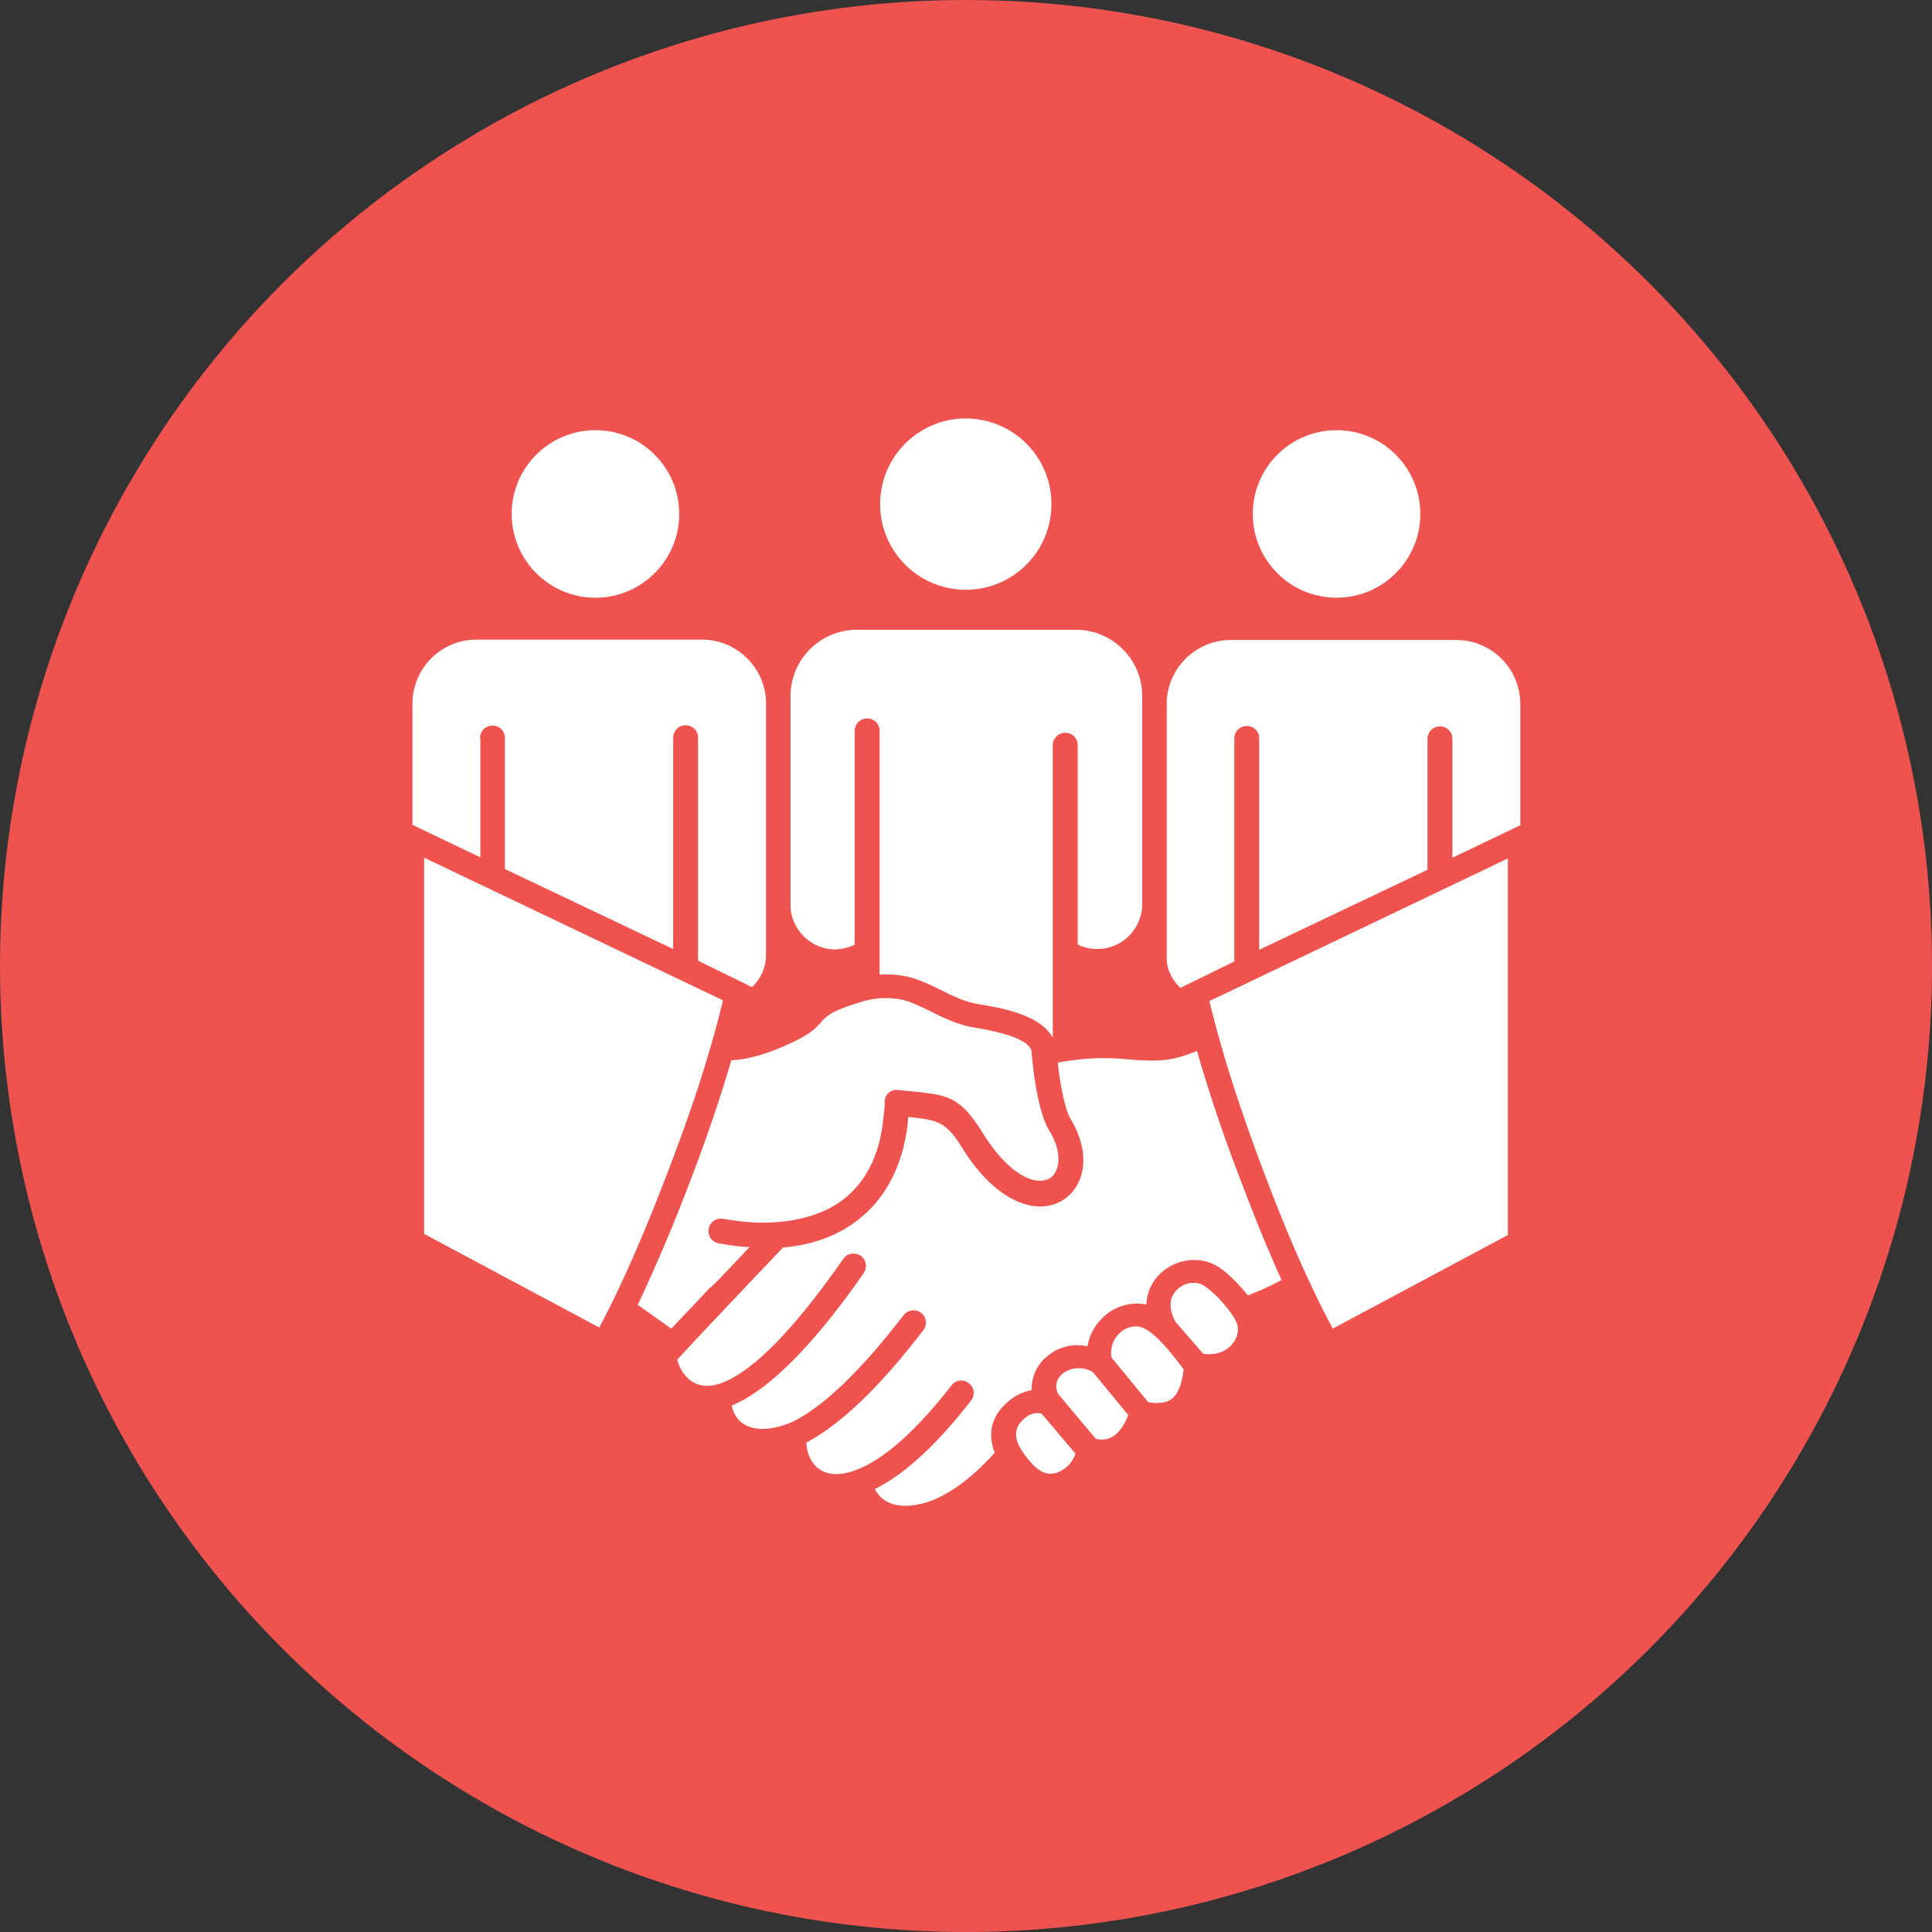
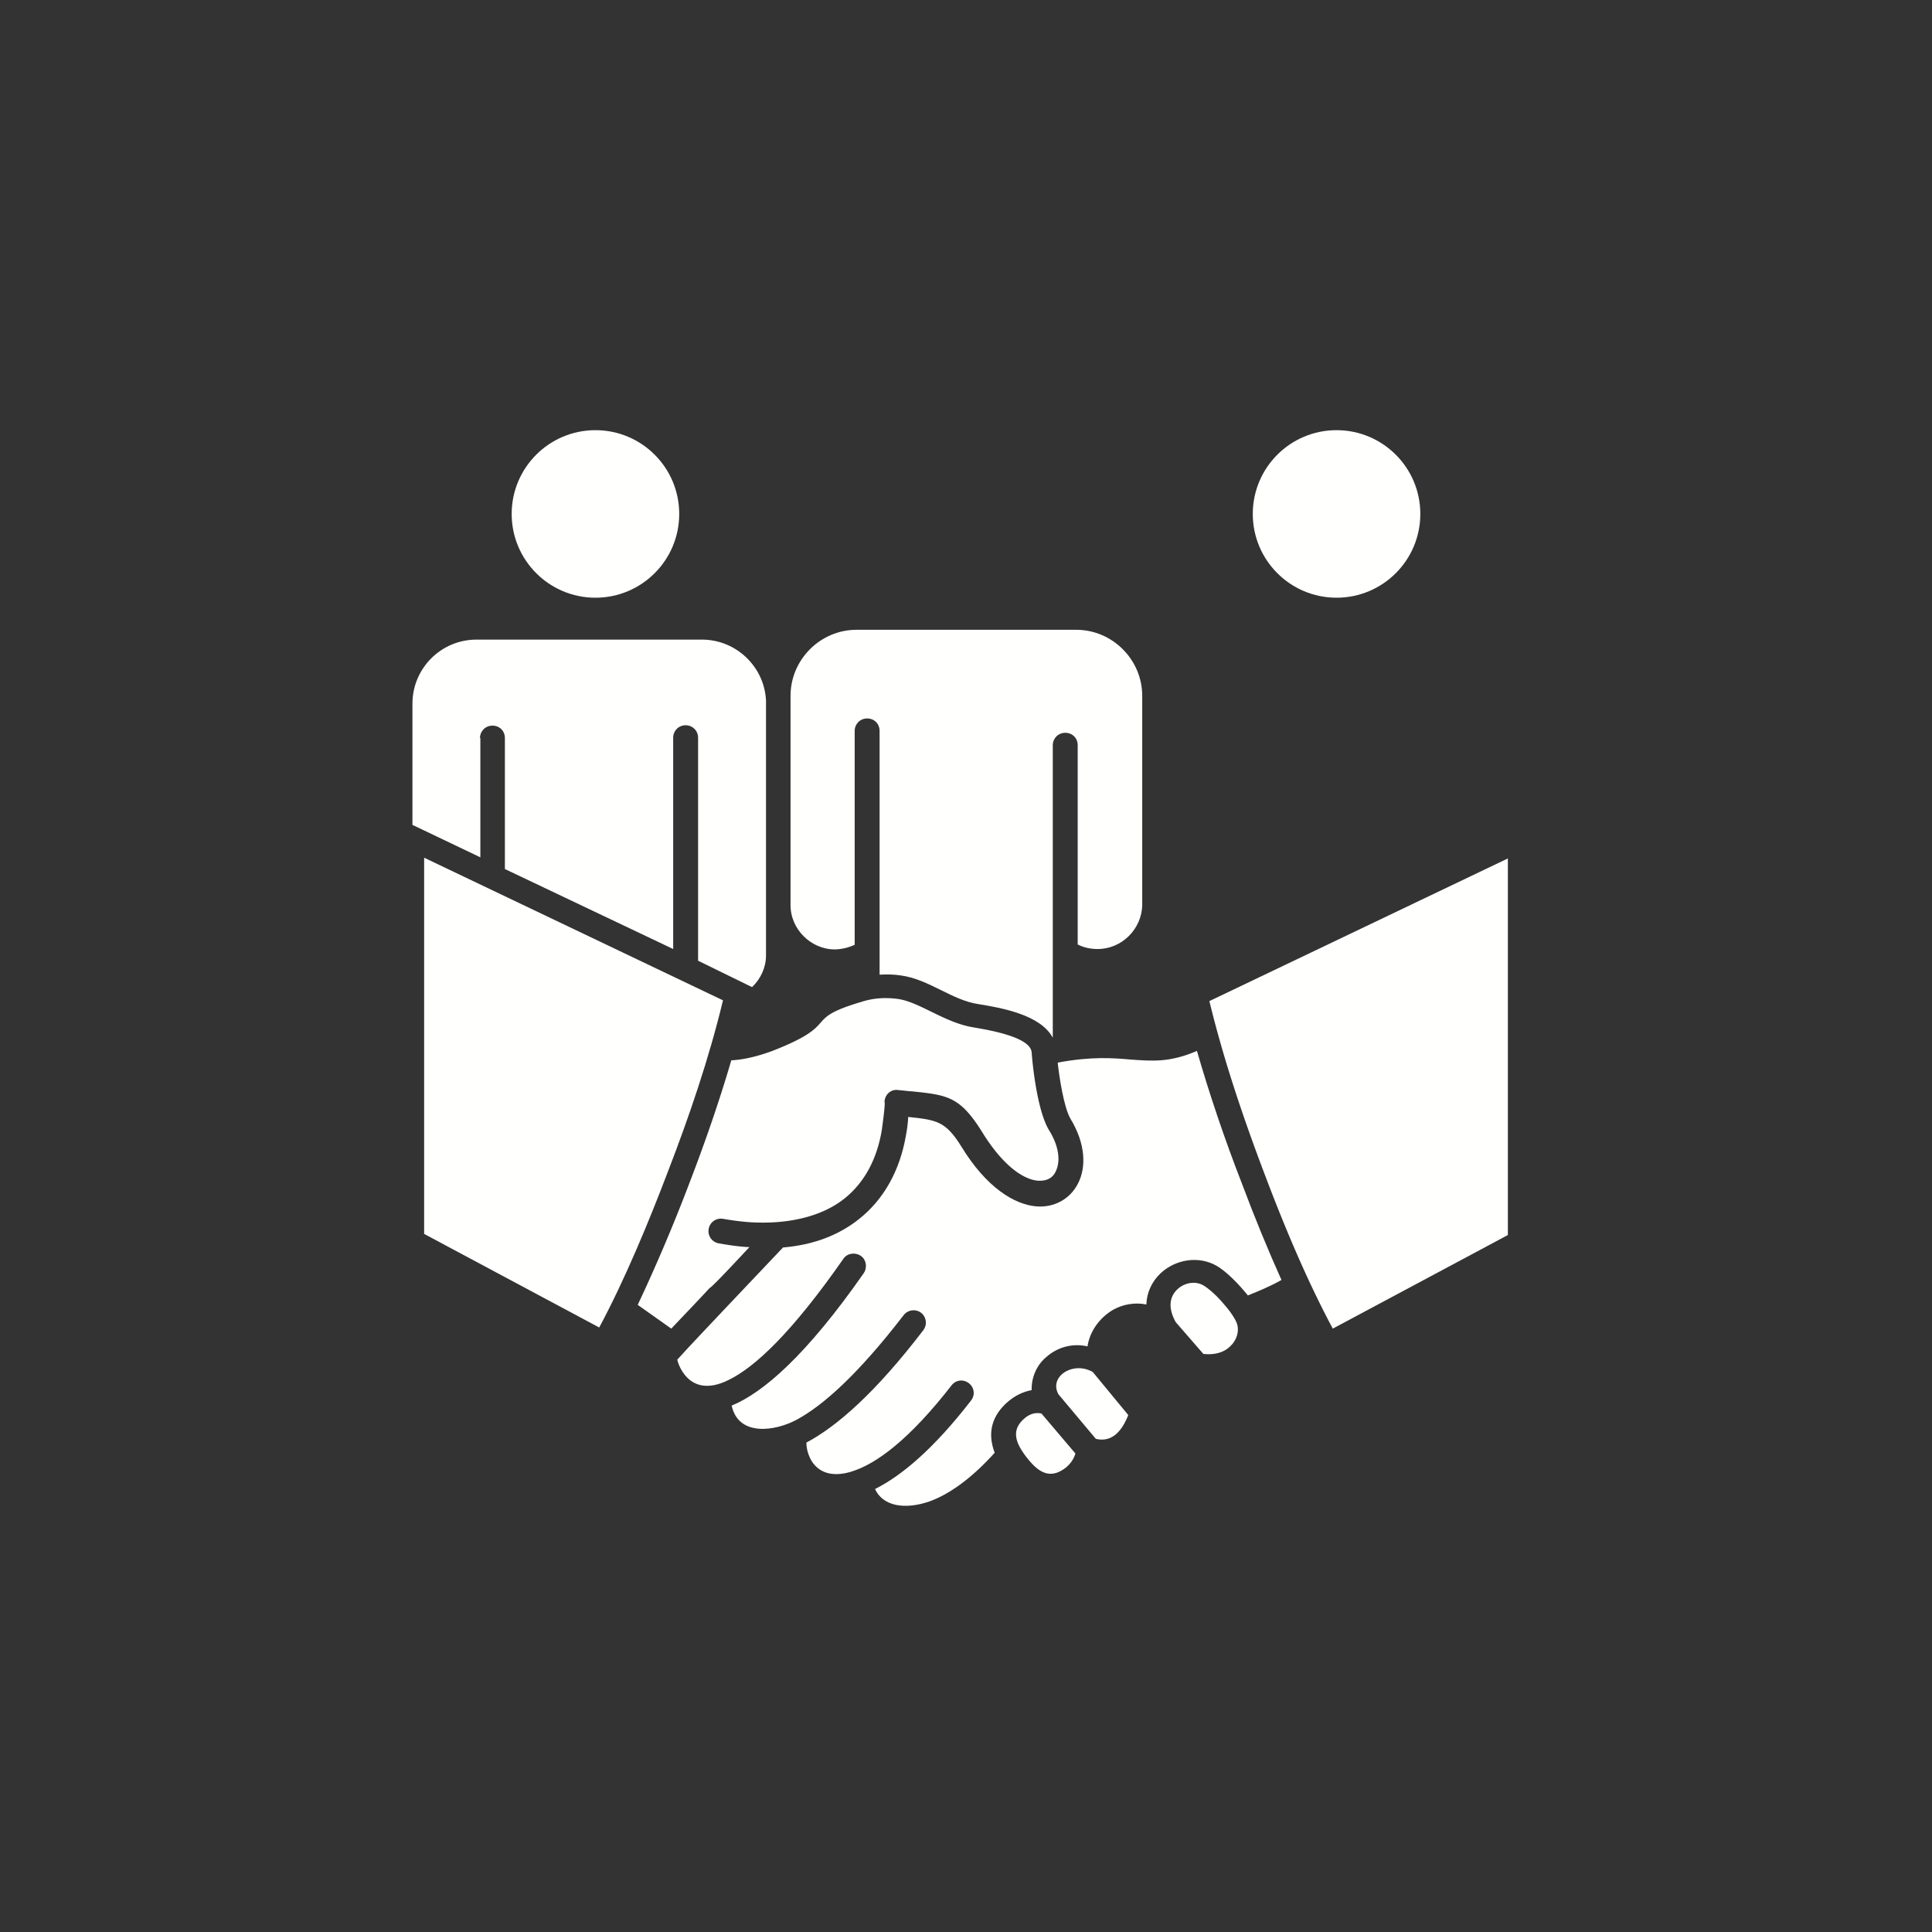
<svg xmlns="http://www.w3.org/2000/svg" version="1.1" width="512" height="512" x="0" y="0" viewBox="0 0 512 512" style="enable-background:new 0 0 512 512" xml:space="preserve">
  <rect x="0" y="0" width="512" height="512" fill="#333333" stroke="none" />
  <g>
-     <circle cx="256" cy="256" r="256" fill="#EF5350" data-original="#ef5350" />
    <g fill="#FFFFFE">
      <path d="M221.2 251.6c1.8 0 3.7-.5 5.3-1.2v-56.7c0-1.8 1.4-3.3 3.3-3.3s3.3 1.4 3.3 3.3v64.6c1.8-.1 3.7-.1 5.6.2 7.5 1 13.6 6.6 20.6 7.6 6.1 1 16.4 2.8 19.7 8.9v-77.5c0-1.8 1.4-3.3 3.3-3.3s3.3 1.4 3.3 3.3v52.8c1.6.8 3.3 1.2 5.3 1.2 6.4 0 11.7-5.3 11.8-11.7v-55.4c0-9.6-7.9-17.5-17.5-17.5H227c-9.6 0-17.5 7.9-17.5 17.5v55.3c-.1 6.5 5.4 11.9 11.7 11.9zM127.2 195.6c0-1.8 1.4-3.3 3.3-3.3s3.3 1.4 3.3 3.3v34.7l44.6 21.2v-56c0-1.8 1.4-3.3 3.3-3.3 1.8 0 3.3 1.4 3.3 3.3v59.1l14.3 7c2.3-2.2 3.7-5.2 3.7-8.4v-67.5c-.4-9-7.9-16.2-17-16.2h-59.7c-9.4 0-17 7.6-17 17v32.1l18 8.6v-31.6z" fill="#FFFFFE" data-original="#fffffe" />
      <circle cx="157.8" cy="136.2" r="22.2" fill="#FFFFFE" data-original="#fffffe" />
      <path d="m191.6 265.1-79.2-37.8V327l46.4 24.8c6.8-12.7 13.1-27.9 18.2-41.3 5.6-14.5 10.9-30 14.6-45.4z" fill="#FFFFFE" data-original="#fffffe" />
-       <circle cx="256" cy="133.6" r="22.7" transform="rotate(-80.8 255.97 133.633)" fill="#FFFFFE" data-original="#fffffe" />
      <circle cx="354.2" cy="136.2" r="22.2" fill="#FFFFFE" data-original="#fffffe" />
-       <path d="m312.8 261.8 14.3-7v-59.1c0-1.8 1.4-3.3 3.3-3.3s3.3 1.4 3.3 3.3v56l44.6-21.2v-34.7c0-1.8 1.4-3.3 3.3-3.3 1.8 0 3.3 1.4 3.3 3.3v31.5l18-8.6v-32.1c0-9.4-7.6-17-17-17h-59.7c-9.1 0-16.6 7.2-17 16.2v67.5c-.2 3.3 1.3 6.3 3.6 8.5zM301.2 351.5c-4.2-.1-7.5 4.2-6.6 8.3l9.7 11.8c2.9.5 5.1.1 6.4-1 1.5-1.3 2.5-3.8 3-7.7-1.9-2.4-8.2-11.4-12.5-11.4z" fill="#FFFFFE" data-original="#fffffe" />
      <path d="M317.2 278.5c-7.2 3.1-11.7 2.7-17.5 2.3-4.6-.4-10.2-.9-19.4.8.4 3.7 1.6 11.8 3.4 14.9 4 6.6 4.2 12.8 2 17.1-2.1 4.2-6.4 6.5-11.1 6.1-5.8-.5-13.2-5-19.8-15.8-4.2-6.8-6.6-7.1-14.1-7.9-.1 1.6-.3 3.3-.6 4.8-1.6 9.4-5.9 17.1-12.5 22.3-5.3 4.2-11.9 6.8-20.1 7.5L192.9 346c-4.8 5.1-9.4 9.9-13.4 14.3-.1.1 2.6 10.9 13.6 5.4 7-3.4 16.8-12.6 30.4-32.1 1-1.5 3.1-1.8 4.6-.8s1.8 3.1.8 4.6c-15.2 21.8-26.7 31.7-35 35.1 1.8 8.3 11.6 6.8 17.3 3.7 7-3.8 16.2-12 28.3-27.7 1.1-1.4 3.1-1.7 4.6-.6 1.4 1.1 1.7 3.1.6 4.6-12.7 16.6-22.9 25.5-31 29.8 0 1.6.5 3.4 1.4 4.9 2.4 3.8 6.6 4 10.5 2.8 6.6-2 15.4-8.5 26.6-22.9 1.1-1.4 3.1-1.7 4.6-.5 1.4 1.1 1.7 3.1.5 4.6-9.9 12.8-18.4 19.9-25.4 23.4 1 2.3 3.1 3.7 5.5 4.2s5.4.3 8.9-.9c5-1.8 10.9-5.8 17.3-12.9-2-5.3-.8-9.9 3.7-13.7 1.7-1.4 3.8-2.5 6.1-2.9-.1-3.3 1.3-6.6 3.8-8.7 3-2.7 7-3.8 11-2.9.6-4 3.2-7.6 6.8-9.7 2.7-1.5 5.8-2 8.8-1.4.1-3.1 1.4-6 3.7-8.2 4-3.8 10.2-4.8 15-2 2.2 1.3 4.9 3.9 7.2 6.6.3.4.7.8 1 1.2 3-1.2 6.1-2.5 8.9-4.1-3.5-7.8-7.1-16.5-10.5-25.6-4.6-11.8-8.6-23.7-11.9-35.1z" fill="#FFFFFE" data-original="#fffffe" />
      <path d="M198.6 330.5c-2.6-.1-5.3-.5-8.1-1-1.8-.3-3-2-2.7-3.8s2-3 3.8-2.7c3.5.6 6.9 1 10 1 7.6.1 16-1.5 22.1-6.3 5.3-4.2 8.7-10.4 10-18.3.1-.8 1-7.1.7-7.4.1-2 1.8-3.5 3.8-3.1 1.5.1 2.5.3 3.3.3 9.6 1 12.9 1.3 18.9 11 5.4 8.7 10.8 12.4 14.7 12.7 2 .1 3.8-.5 4.7-2.5 1.2-2.5 1-6.4-1.8-10.9-2.8-4.6-4.2-15.2-4.6-20.6-.3-4.2-11.9-6-15.2-6.6-7.9-1.2-14.6-6.9-20.5-7.6-3.2-.4-6.3-.2-9.4.8-16.2 4.8-4.9 5.7-23.6 13-3.8 1.4-7.4 2.3-10.9 2.5-3.1 10.6-6.9 21.6-10.9 32-4.5 11.9-9.4 23.3-13.9 32.8l8.9 6.3c3.1-3.3 6.6-6.9 10.1-10.7.8-.5 3.6-3.4 10.6-10.9zM335 310.8c5.2 13.8 11.2 28.2 18.2 41.3l46.4-24.8v-99.8l-79.1 37.8c3.7 15.3 8.9 30.7 14.5 45.5zM324.5 345.8c-1.8-2.2-4-4.2-5.5-5.1-2.3-1.4-5.3-.7-7.1 1.1-2.5 2.5-1.9 5.8-.3 8.6l7.3 8.4c2.7.3 5.4-.2 7.3-2.2 1.4-1.4 2.2-3.5 1.7-5.5-.4-1.6-2.4-4.2-3.4-5.3zM271.5 375.9c-3.9 3.3-2 6.9.4 10.1 2.7 3.5 5.7 6.2 9.9 3.4a7.7 7.7 0 0 0 3.2-4.2l-9-10.6c-1.8-.4-3.4.3-4.5 1.3zM280.5 369.5l9.9 11.8c3.7.9 6.6-1.2 8.6-6.3l-9.4-11.4c-5.2-3-11.7 1.2-9.1 5.9z" fill="#FFFFFE" data-original="#fffffe" />
    </g>
  </g>
</svg>